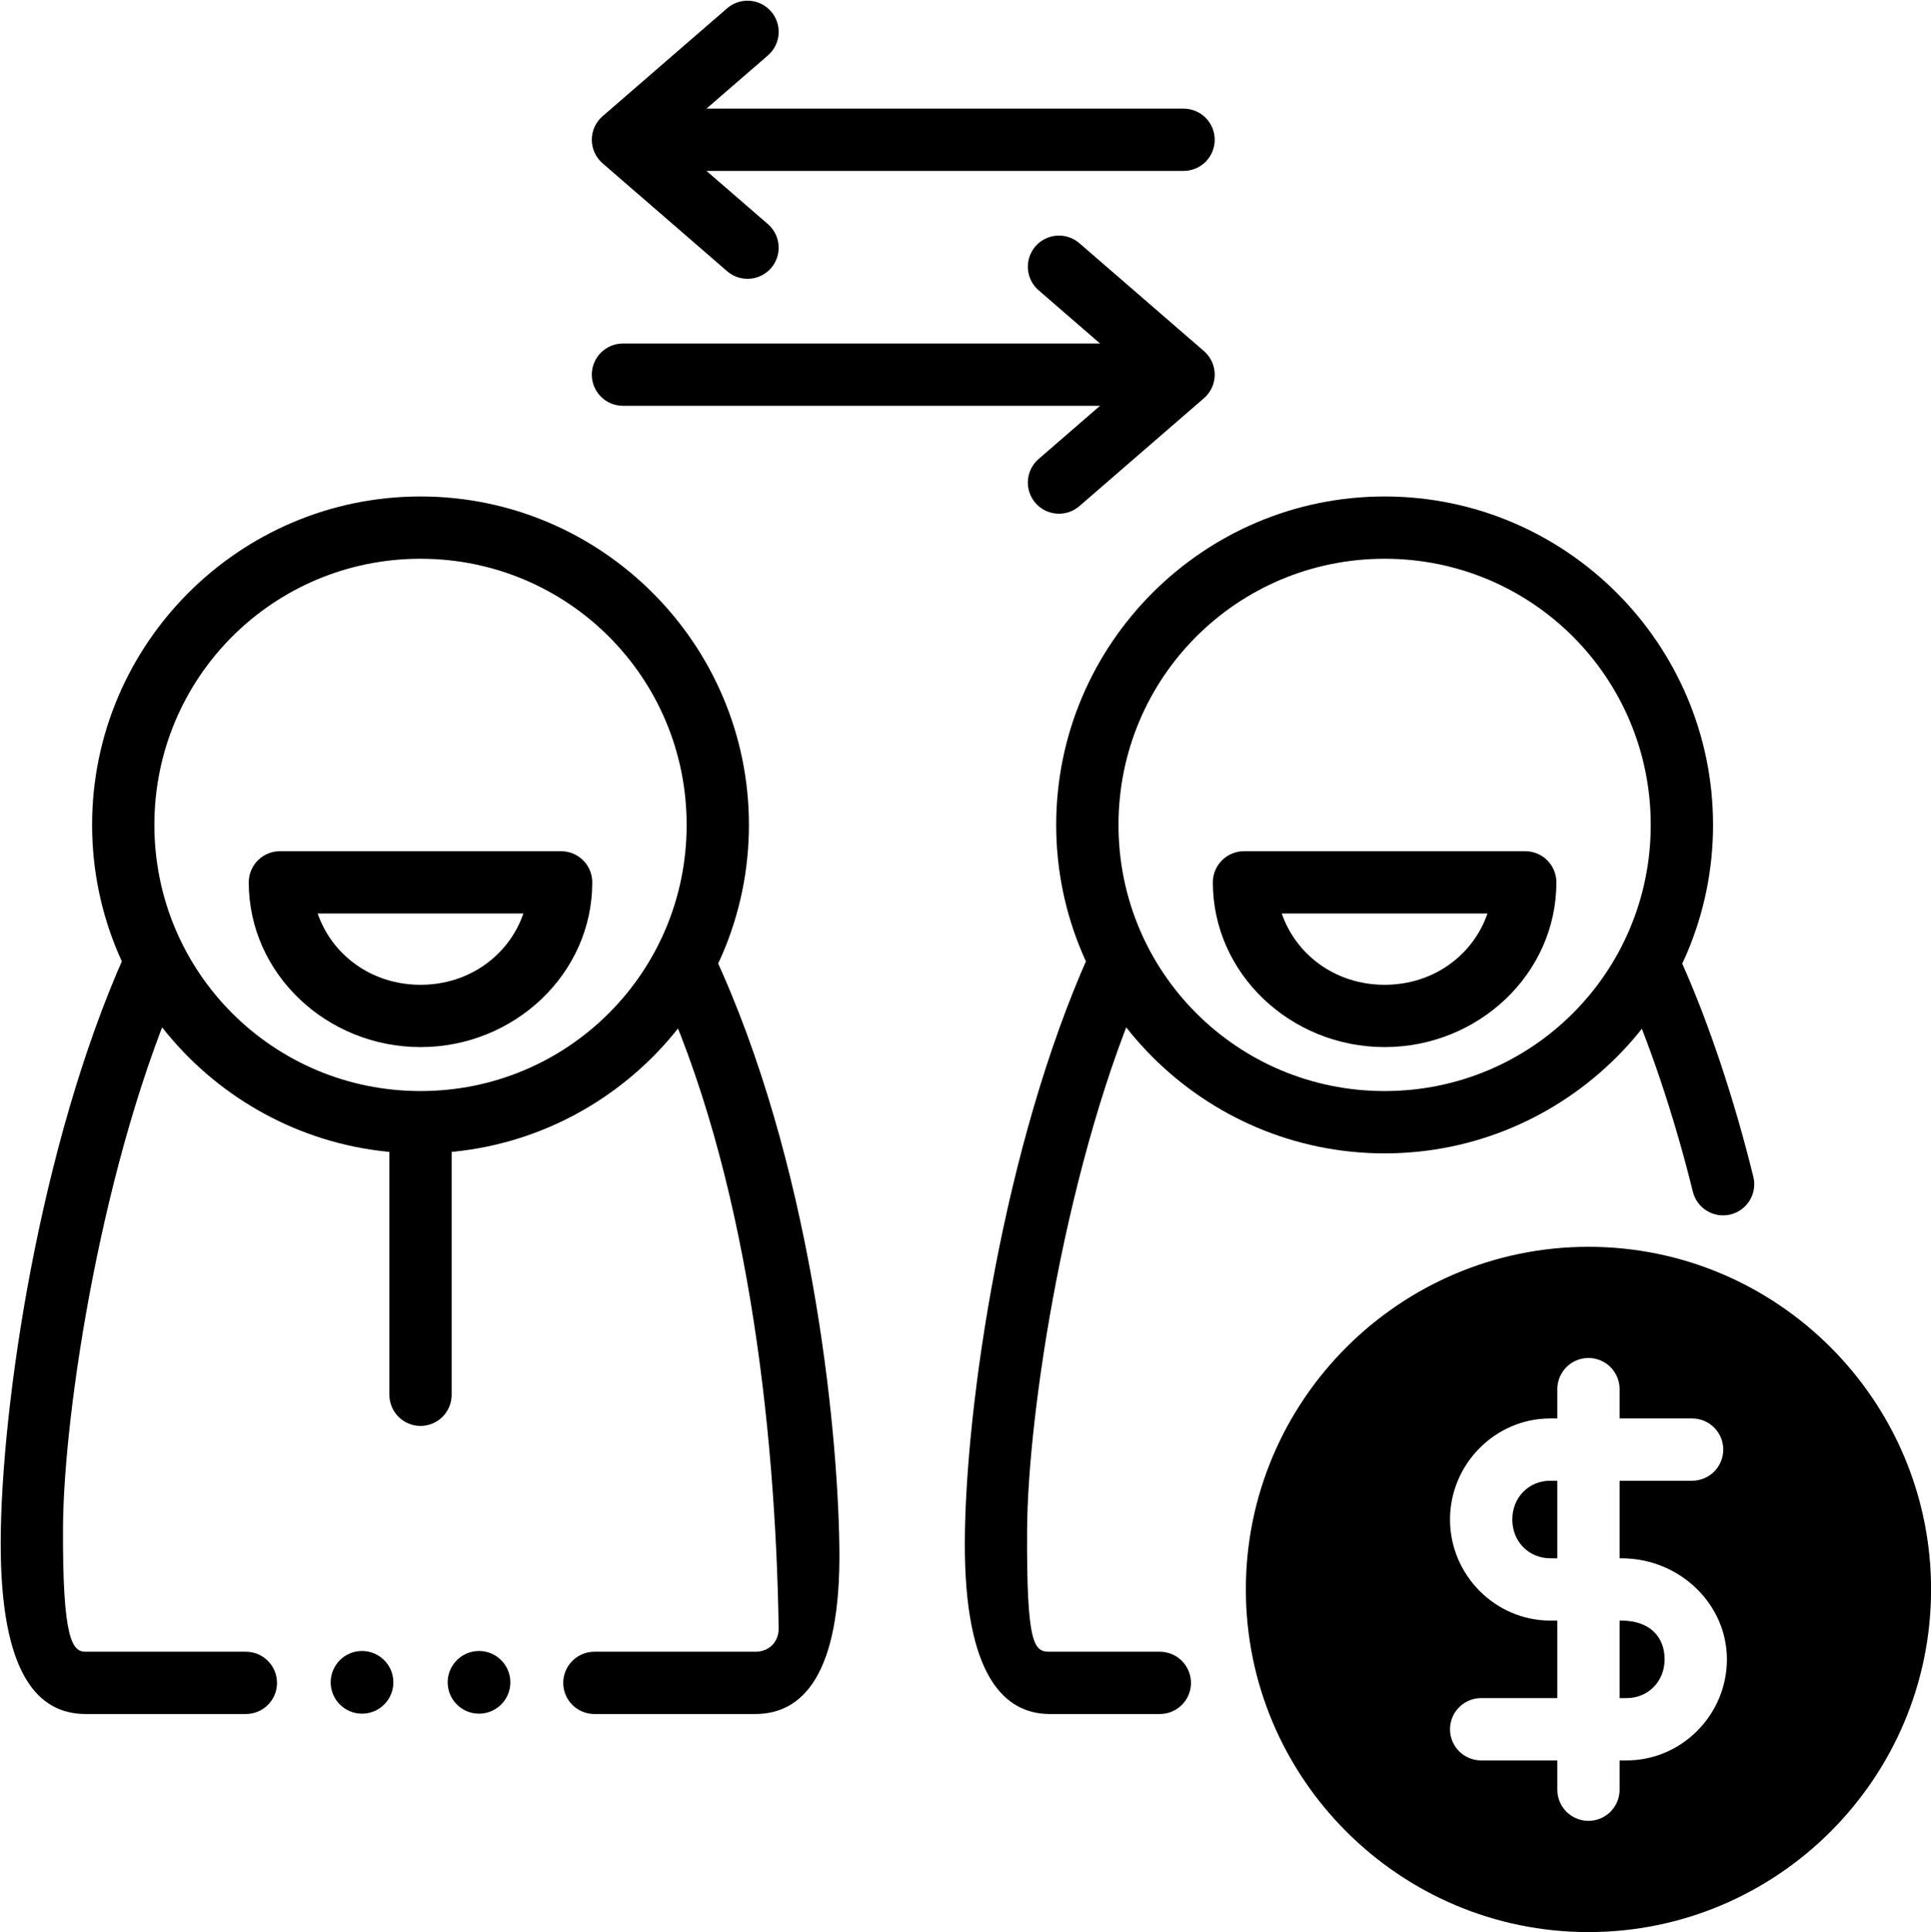
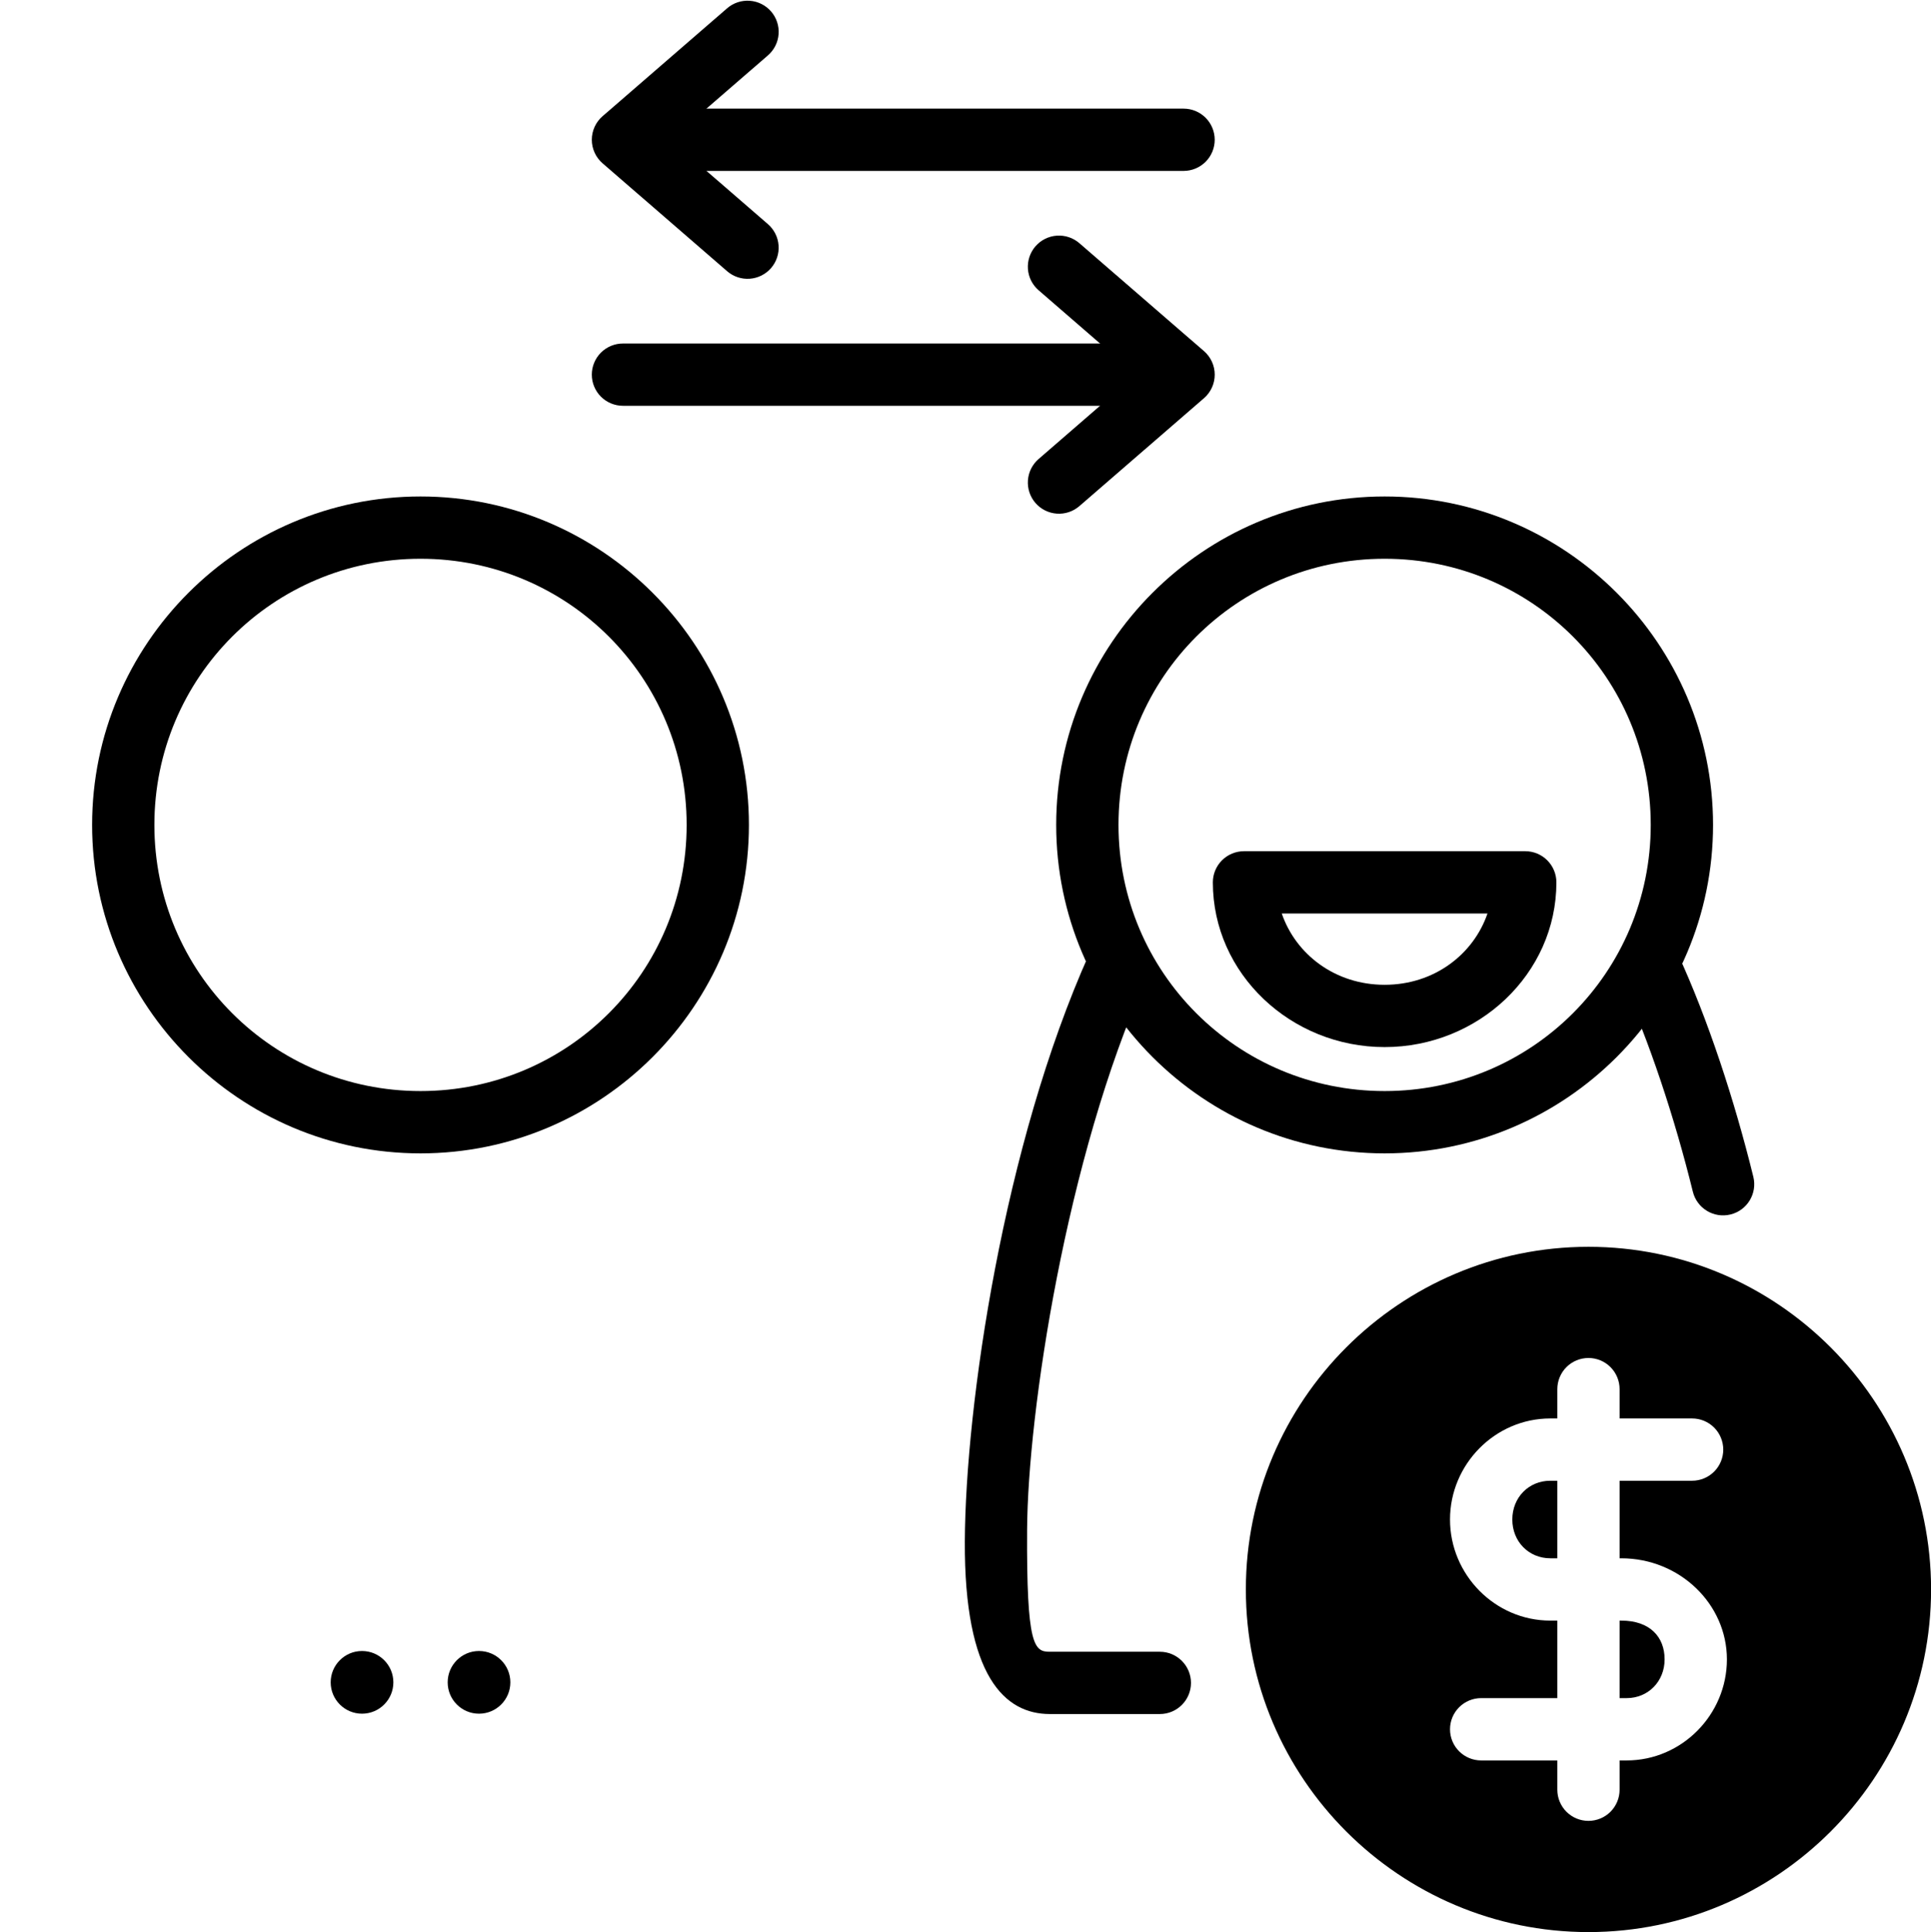
<svg xmlns="http://www.w3.org/2000/svg" fill="none" height="496.2" preserveAspectRatio="xMidYMid meet" style="fill: none;" version="1.0" viewBox="7.9 7.8 496.0 496.2" width="496.0" zoomAndPan="magnify">
  <g id="change1_1">
    <path d="M415.92 328.021C367.414 328.021 327.914 367.515 327.914 416.021C327.914 464.528 367.414 504.02 415.92 504.02C464.426 504.02 503.92 464.528 503.92 416.022C503.92 367.515 464.426 328.021 415.92 328.021ZM415.92 356.574C418.041 356.576 420.075 357.42 421.574 358.92C423.073 360.421 423.915 362.455 423.914 364.576V372.105H442.547C444.666 372.107 446.699 372.95 448.198 374.449C449.697 375.948 450.539 377.98 450.541 380.1C450.541 382.221 449.7 384.255 448.2 385.756C446.701 387.256 444.668 388.1 442.547 388.102H423.914V408.02H424.328C439.362 408.02 451.479 419.78 451.479 433.973C451.479 448.165 439.908 459.935 425.73 459.935H423.914V467.465C423.913 469.584 423.07 471.617 421.571 473.116C420.072 474.615 418.04 475.457 415.92 475.459C413.799 475.46 411.764 474.618 410.264 473.119C408.763 471.619 407.92 469.586 407.918 467.465V459.935H388.356C387.305 459.936 386.264 459.729 385.293 459.327C384.322 458.925 383.44 458.335 382.697 457.592C381.954 456.849 381.364 455.967 380.962 454.996C380.56 454.025 380.353 452.985 380.354 451.934C380.353 450.883 380.56 449.842 380.962 448.871C381.364 447.9 381.954 447.018 382.697 446.275C383.44 445.532 384.322 444.942 385.293 444.54C386.264 444.138 387.305 443.931 388.356 443.932H407.918V424.023H406.109C391.931 424.023 380.354 412.253 380.354 398.06C380.354 383.868 391.931 372.105 406.109 372.105H407.918V364.576C407.918 363.525 408.124 362.485 408.527 361.514C408.929 360.543 409.518 359.66 410.261 358.917C411.004 358.174 411.886 357.585 412.857 357.183C413.828 356.781 414.869 356.574 415.92 356.574ZM406.109 388.101C400.619 388.101 396.358 392.356 396.358 398.06C396.358 403.765 400.619 408.019 406.109 408.019H407.918V388.101H406.109ZM423.914 424.023V443.932H425.73C431.221 443.932 435.475 439.677 435.475 433.973C435.475 428.268 431.755 424.023 424.328 424.023H423.914Z" fill="#000" />
  </g>
  <g id="change1_2">
-     <path d="M79.798 226.417C78.747 226.417 77.706 226.624 76.736 227.026C75.765 227.428 74.882 228.017 74.139 228.76C73.396 229.503 72.807 230.386 72.405 231.357C72.003 232.327 71.796 233.368 71.796 234.419C71.796 257.917 91.862 276.725 115.917 276.725C139.972 276.725 160.032 257.917 160.032 234.419C160.032 232.298 159.19 230.263 157.691 228.763C156.192 227.262 154.158 226.419 152.037 226.417H79.798ZM89.498 242.421H142.337C138.732 252.913 128.648 260.728 115.917 260.728C103.186 260.728 93.103 252.912 89.498 242.421Z" fill="#000" />
-   </g>
+     </g>
  <g id="change1_3">
    <path d="M115.917 135.309C69.422 135.309 31.557 173.167 31.557 219.661C31.557 266.156 69.422 304.022 115.917 304.022C162.411 304.022 200.27 266.156 200.27 219.661C200.27 173.167 162.411 135.309 115.917 135.309ZM115.917 151.305C153.764 151.305 184.273 181.814 184.273 219.661C184.273 257.509 153.764 288.018 115.917 288.018C78.069 288.018 47.553 257.509 47.553 219.661C47.553 181.814 78.069 151.305 115.917 151.305Z" fill="#000" />
  </g>
  <g id="change1_4">
-     <path d="M40.053 252.747C17.979 301.965 8.252 368.881 8.082 403.445C7.912 438.009 17.761 448.021 29.91 448.021H71.05C75.47 448.022 79.053 444.439 79.052 440.019C79.049 435.602 75.467 432.023 71.05 432.024H29.91C26.552 432.024 23.921 429.26 24.085 399.992C24.248 370.725 34.11 305.101 54.655 259.295C56.461 255.263 54.656 250.53 50.624 248.724C48.689 247.856 46.487 247.792 44.505 248.547C42.523 249.302 40.922 250.813 40.053 252.747ZM180.531 248.776C176.528 250.644 174.796 255.402 176.663 259.406C199.817 309.005 207.105 374.282 207.91 426.037C207.91 429.57 205.408 432.024 201.916 432.024H160.577C156.16 432.023 152.578 435.602 152.575 440.018C152.574 444.438 156.158 448.022 160.577 448.02H201.916C213.93 448.02 223.914 438.096 223.506 405.484C223.098 372.873 216.037 305.925 191.161 252.637C189.29 248.637 184.532 246.908 180.531 248.776Z" fill="#000" />
-   </g>
+     </g>
  <g id="change1_5">
    <path d="M363.557 135.309C317.063 135.309 279.197 173.167 279.197 219.661C279.197 266.156 317.063 304.022 363.557 304.022C410.052 304.022 447.918 266.156 447.918 219.661C447.918 173.167 410.052 135.309 363.557 135.309ZM363.557 151.305C401.405 151.305 431.914 181.814 431.914 219.661C431.914 257.509 401.405 288.018 363.557 288.018C325.71 288.018 295.201 257.509 295.201 219.661C295.201 181.814 325.71 151.305 363.557 151.305Z" fill="#000" />
  </g>
  <g id="change1_6">
    <path d="M287.694 252.748C265.619 301.965 255.9 368.881 255.731 403.672C255.56 438.462 266.048 448.021 277.559 448.021H305.816C310.236 448.022 313.82 444.439 313.819 440.019C313.815 435.602 310.234 432.023 305.816 432.024H277.559C273.56 432.024 271.56 430.663 271.725 400.694C271.891 370.725 281.751 305.101 302.295 259.295C304.102 255.265 302.295 250.534 298.271 248.723C294.24 246.913 289.503 248.716 287.694 252.748ZM424.296 259.377C431.449 274.855 438.124 295.137 442.729 313.863C443.786 318.151 448.118 320.771 452.406 319.716C456.697 318.663 459.322 314.33 458.267 310.039C453.45 290.451 446.6 269.51 438.816 252.667C436.962 248.658 432.211 246.91 428.202 248.763C424.193 250.616 422.445 255.367 424.296 259.377Z" fill="#000" />
  </g>
  <g id="change1_7">
    <path d="M285.154 70.261C284.36 69.572 283.438 69.047 282.441 68.715C281.444 68.383 280.392 68.25 279.344 68.325C278.295 68.4 277.272 68.68 276.333 69.15C275.393 69.621 274.555 70.271 273.867 71.065C273.179 71.86 272.654 72.782 272.323 73.779C271.991 74.776 271.859 75.829 271.935 76.877C272.01 77.925 272.291 78.948 272.762 79.888C273.233 80.827 273.884 81.665 274.679 82.352L299.696 104.018L274.679 125.691C273.884 126.379 273.233 127.216 272.762 128.156C272.291 129.095 272.01 130.118 271.935 131.167C271.859 132.215 271.991 133.267 272.323 134.265C272.654 135.262 273.179 136.184 273.867 136.978C274.555 137.772 275.393 138.423 276.333 138.893C277.272 139.363 278.295 139.644 279.344 139.719C280.392 139.793 281.444 139.661 282.441 139.329C283.438 138.997 284.36 138.471 285.154 137.783L317.154 110.071C318.022 109.32 318.718 108.391 319.195 107.347C319.672 106.304 319.919 105.169 319.919 104.022C319.919 102.874 319.672 101.74 319.195 100.696C318.718 99.652 318.022 98.723 317.154 97.972L285.154 70.261Z" fill="#000" />
  </g>
  <g id="change1_8">
    <path d="M167.915 96.023C166.864 96.023 165.824 96.23 164.853 96.632C163.882 97.034 162.999 97.624 162.256 98.367C161.513 99.11 160.924 99.992 160.522 100.963C160.12 101.934 159.913 102.974 159.913 104.025C159.915 106.146 160.758 108.18 162.259 109.679C163.759 111.179 165.794 112.02 167.915 112.02H303.912C306.033 112.02 308.067 111.179 309.568 109.679C311.068 108.18 311.912 106.146 311.914 104.025C311.914 102.974 311.707 101.934 311.305 100.963C310.903 99.992 310.314 99.11 309.57 98.367C308.827 97.624 307.945 97.034 306.974 96.632C306.003 96.23 304.962 96.023 303.912 96.023H167.915Z" fill="#000" />
  </g>
  <g id="change1_9">
    <path d="M200.484 8.001C198.368 7.848 196.279 8.541 194.674 9.928L162.674 37.647C161.807 38.398 161.112 39.327 160.636 40.37C160.16 41.413 159.913 42.546 159.913 43.693C159.913 44.84 160.16 45.973 160.636 47.016C161.112 48.059 161.807 48.987 162.674 49.739L194.674 77.458C195.468 78.146 196.39 78.67 197.388 79.002C198.385 79.333 199.438 79.465 200.486 79.39C201.534 79.314 202.557 79.033 203.496 78.562C204.436 78.091 205.273 77.44 205.961 76.646C207.348 75.042 208.042 72.953 207.889 70.838C207.737 68.723 206.752 66.755 205.149 65.366L180.132 43.693L205.149 22.027C205.944 21.339 206.595 20.502 207.066 19.562C207.537 18.623 207.818 17.6 207.893 16.552C207.969 15.504 207.837 14.451 207.505 13.454C207.174 12.457 206.649 11.534 205.961 10.74C205.272 9.946 204.434 9.296 203.495 8.826C202.555 8.356 201.532 8.076 200.484 8.001Z" fill="#000" />
  </g>
  <g id="change1_10">
    <path d="M175.917 35.699C173.796 35.699 171.761 36.541 170.261 38.04C168.76 39.539 167.916 41.573 167.915 43.694C167.915 44.745 168.122 45.785 168.524 46.756C168.926 47.727 169.515 48.61 170.258 49.353C171.001 50.096 171.884 50.685 172.855 51.087C173.825 51.489 174.866 51.696 175.917 51.696H311.914C312.964 51.696 314.005 51.489 314.976 51.087C315.947 50.685 316.829 50.096 317.572 49.353C318.315 48.61 318.905 47.727 319.307 46.756C319.709 45.785 319.916 44.745 319.916 43.694C319.914 41.573 319.07 39.539 317.57 38.04C316.069 36.541 314.035 35.699 311.914 35.699H175.917Z" fill="#000" />
  </g>
  <g id="change1_11">
-     <path d="M115.917 290.02C114.866 290.019 113.825 290.226 112.855 290.628C111.884 291.03 111.001 291.62 110.258 292.363C109.515 293.106 108.926 293.988 108.524 294.959C108.122 295.93 107.915 296.971 107.915 298.021V366.023C107.915 367.074 108.122 368.115 108.524 369.086C108.926 370.057 109.515 370.939 110.258 371.682C111.001 372.425 111.884 373.015 112.855 373.417C113.825 373.819 114.866 374.026 115.917 374.025C118.038 374.024 120.072 373.18 121.571 371.68C123.07 370.179 123.912 368.145 123.912 366.023V298.021C123.912 295.9 123.07 293.866 121.571 292.365C120.072 290.865 118.038 290.021 115.917 290.02Z" fill="#000" />
-   </g>
+     </g>
  <g id="change1_12">
    <path d="M130.94 447.931C135.386 447.931 138.99 444.327 138.99 439.881C138.99 435.435 135.386 431.831 130.94 431.831C126.494 431.831 122.89 435.435 122.89 439.881C122.89 444.327 126.494 447.931 130.94 447.931Z" fill="#000" />
  </g>
  <g id="change1_13">
    <path d="M100.889 447.931C105.335 447.931 108.939 444.327 108.939 439.881C108.939 435.435 105.335 431.831 100.889 431.831C96.443 431.831 92.839 435.435 92.839 439.881C92.839 444.327 96.443 447.931 100.889 447.931Z" fill="#000" />
  </g>
  <g id="change1_14">
    <path d="M327.437 226.417C326.386 226.417 325.346 226.624 324.375 227.026C323.404 227.428 322.522 228.017 321.779 228.76C321.036 229.504 320.446 230.386 320.044 231.357C319.642 232.327 319.435 233.368 319.436 234.419C319.436 257.917 339.502 276.725 363.557 276.725C387.612 276.725 407.678 257.917 407.678 234.419C407.679 233.368 407.472 232.327 407.07 231.357C406.668 230.386 406.078 229.503 405.335 228.76C404.592 228.017 403.71 227.428 402.739 227.026C401.768 226.624 400.727 226.417 399.676 226.417H327.437ZM337.137 242.421H389.977C386.372 252.913 376.288 260.728 363.557 260.728C350.826 260.728 340.742 252.913 337.137 242.421Z" fill="#000" />
  </g>
</svg>